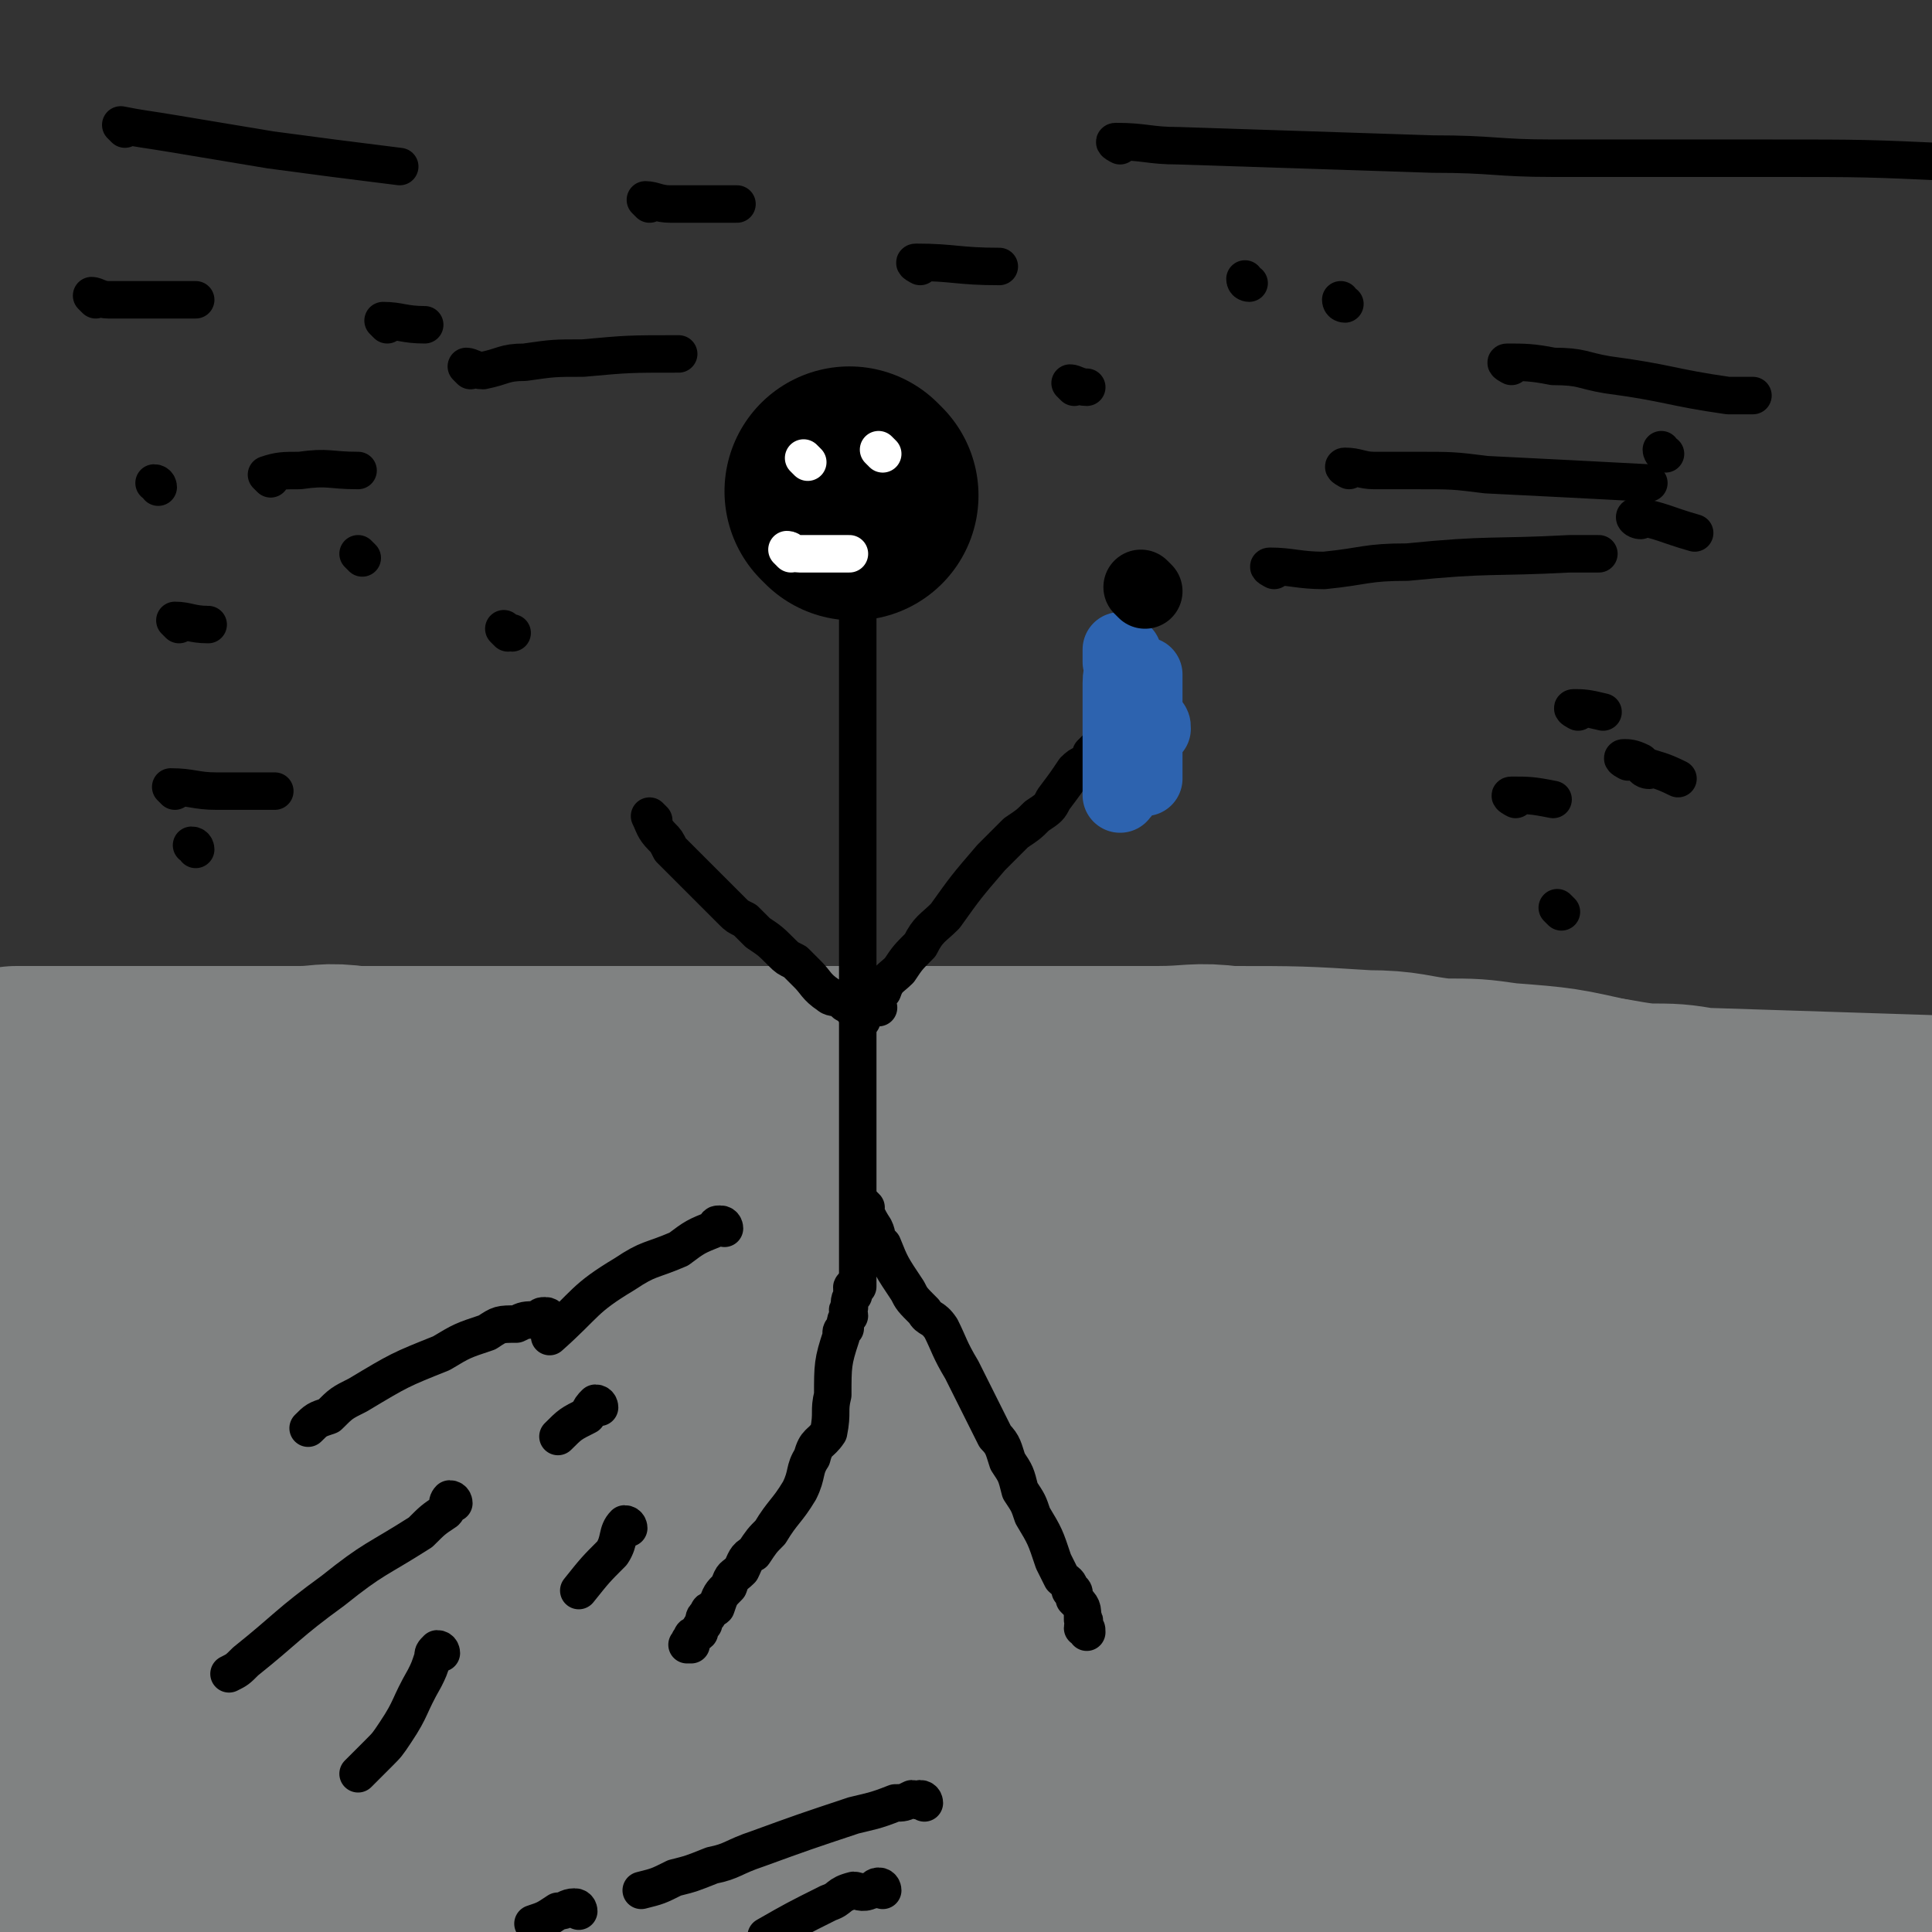
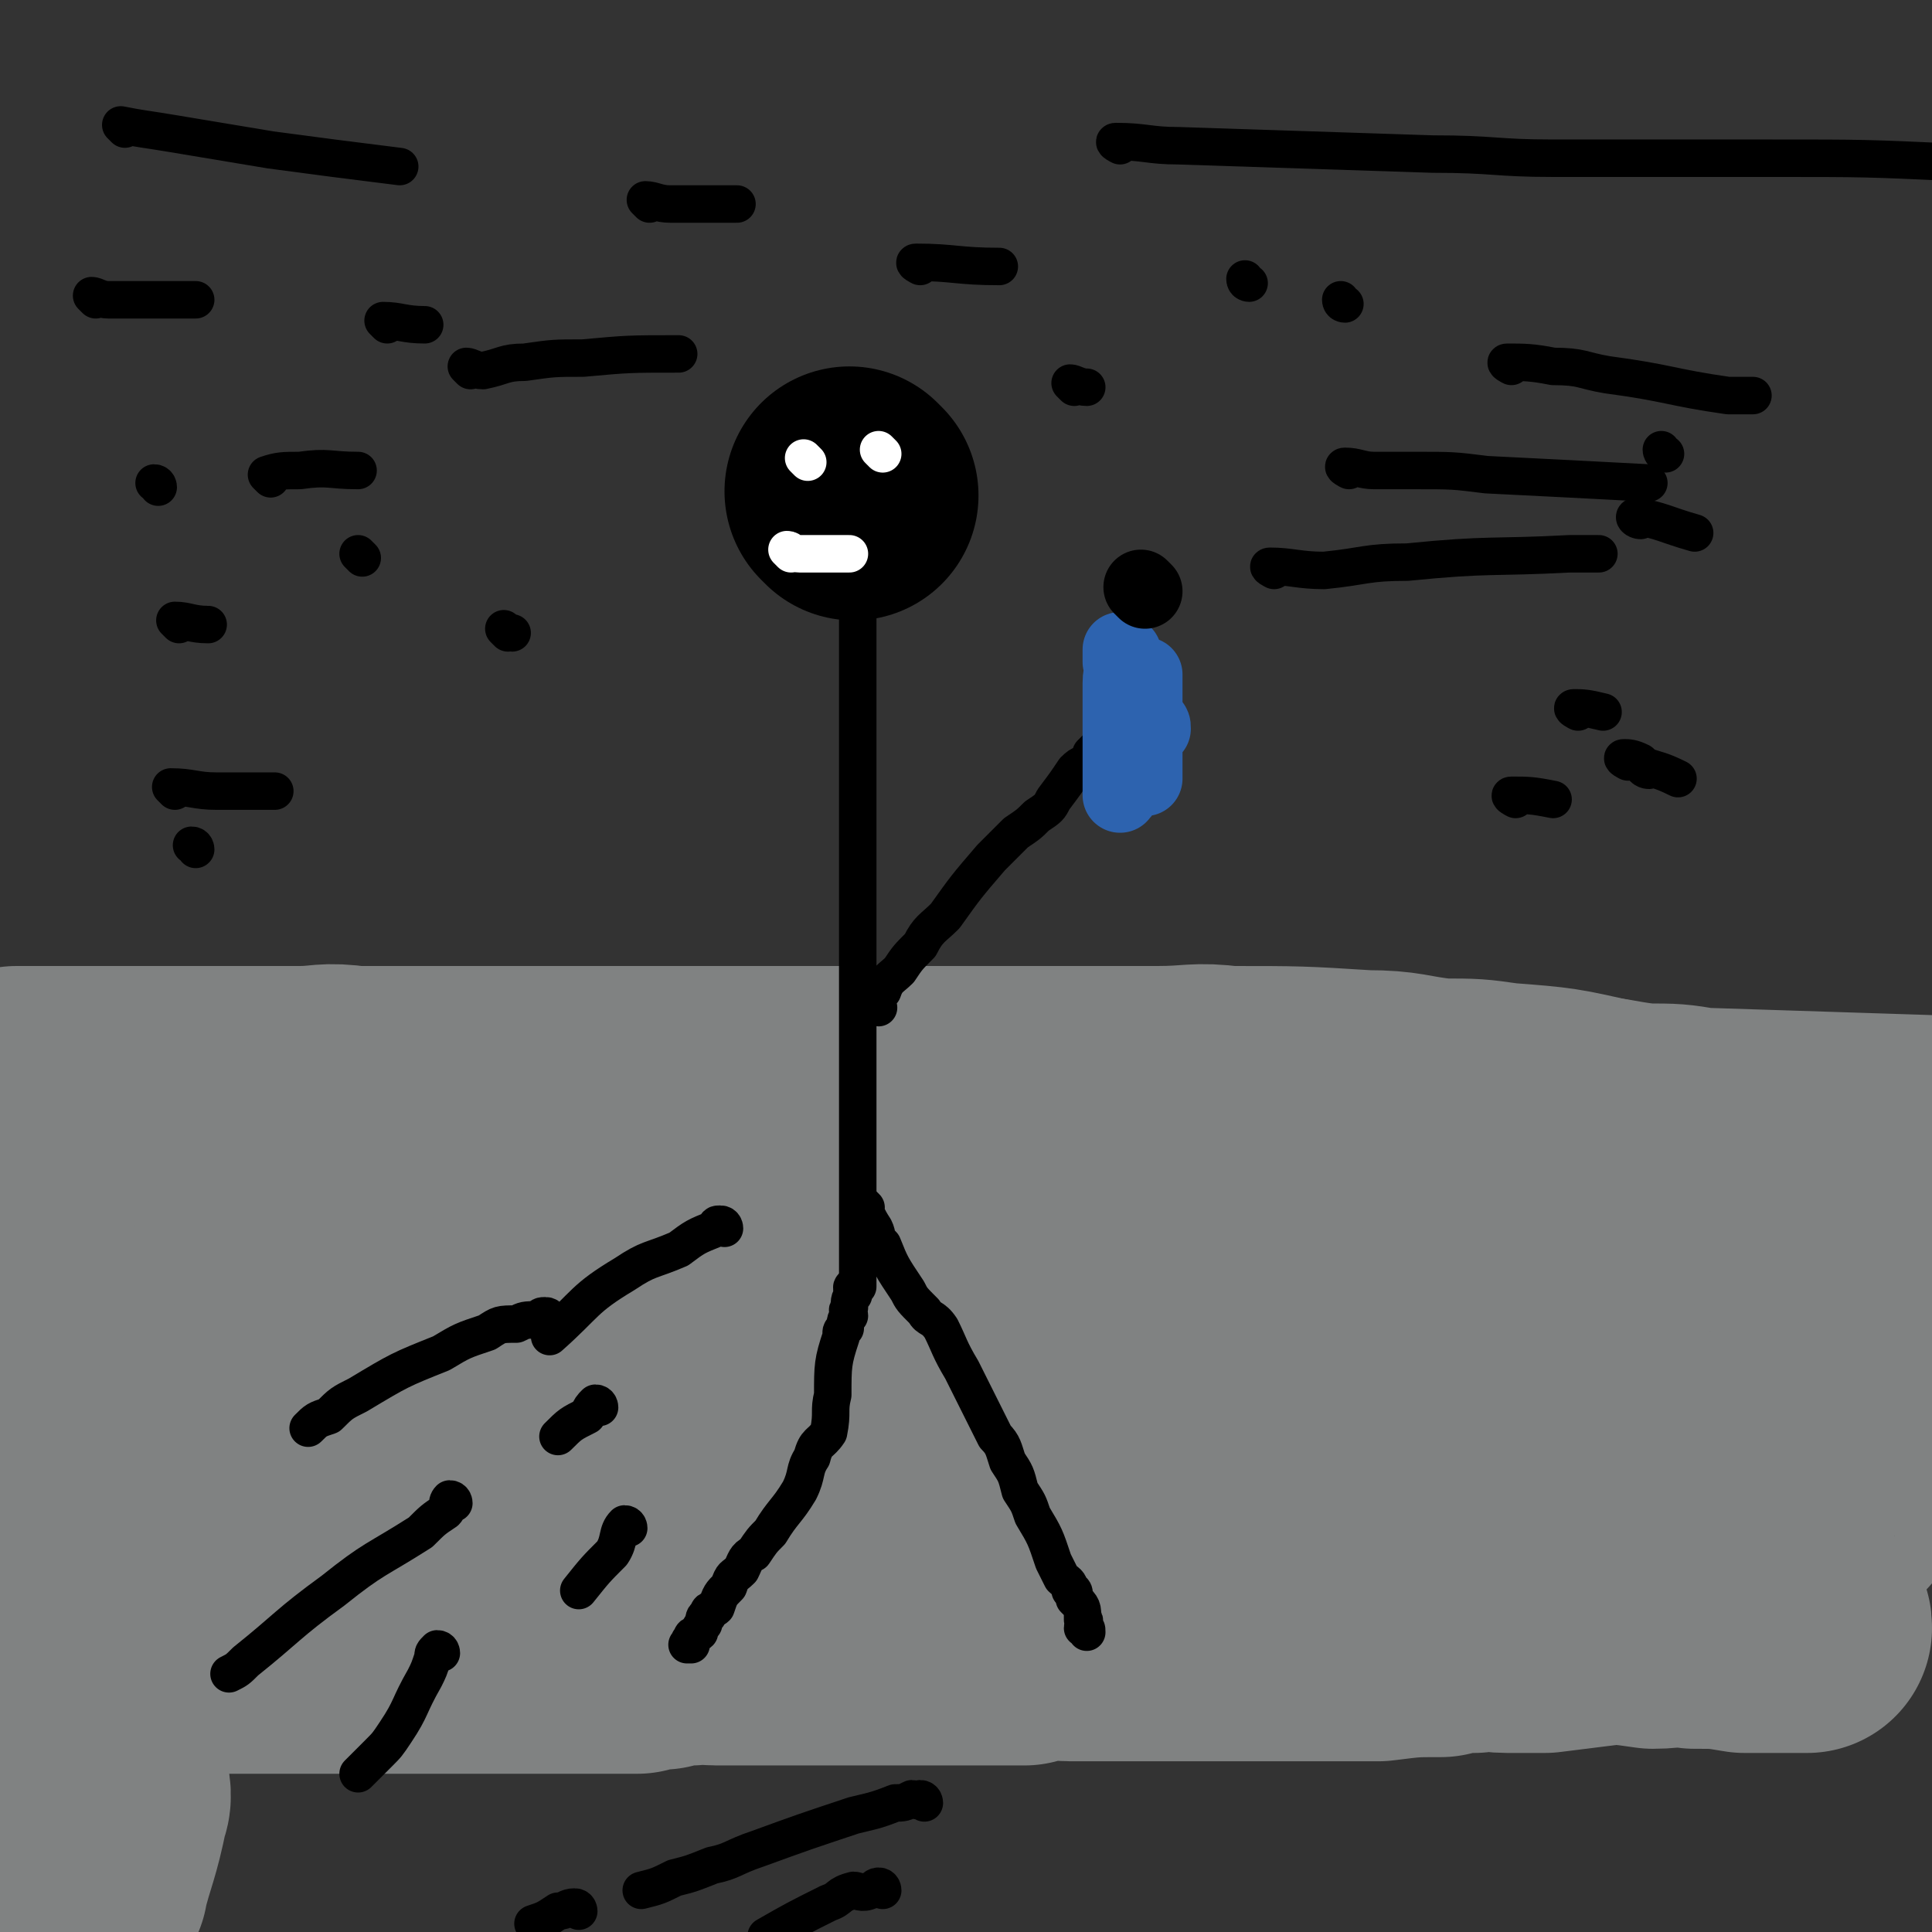
<svg xmlns="http://www.w3.org/2000/svg" viewBox="0 0 464 464" version="1.1">
  <rect x="0" y="0" width="464" height="464" fill="#333333" stroke="none" />
  <g fill="none" stroke="#808282" stroke-width="60" stroke-linecap="round" stroke-linejoin="round">
    <path d="M30,396c0,0 -1,-1 -1,-1 1,0 1,0 2,1 1,0 1,0 2,0 2,0 2,0 5,0 6,0 6,0 12,0 3,0 3,0 6,0 3,0 3,0 6,0 5,0 5,0 11,0 2,0 2,0 5,0 2,0 2,0 4,0 2,0 2,0 4,0 3,0 3,0 7,0 2,0 2,0 4,0 2,0 2,0 4,0 2,0 2,0 4,0 3,0 3,0 7,0 2,0 2,0 4,0 1,0 1,0 3,0 1,0 1,0 3,0 3,0 3,0 7,0 2,0 2,0 4,0 2,0 2,0 4,0 2,0 2,0 5,0 5,0 5,0 11,0 3,-1 3,-1 6,-1 3,-1 3,-1 7,-1 3,-1 3,0 6,0 6,0 6,0 12,0 3,0 3,0 6,0 3,0 3,0 6,0 3,0 3,0 7,0 6,0 6,0 12,0 3,0 3,0 6,0 3,0 3,0 6,0 2,0 2,0 5,0 4,0 4,0 9,0 3,0 3,0 5,0 3,-1 3,-1 5,-1 3,-1 3,0 6,0 6,0 6,0 11,0 3,0 3,0 5,0 3,0 3,0 5,0 2,0 2,0 4,0 5,0 5,0 9,0 3,0 3,0 5,0 2,0 2,0 4,0 3,0 3,0 5,0 6,0 6,0 12,0 4,0 4,0 7,0 4,0 4,0 7,0 8,-1 8,-1 15,-1 4,-1 4,-1 8,-1 4,-1 4,0 8,0 5,0 5,0 9,0 8,-1 8,-1 16,-2 4,-1 4,-1 7,-1 3,-1 3,0 6,0 3,-1 3,-1 6,-1 5,-1 5,-1 9,-1 2,-1 2,0 3,0 2,0 2,0 3,0 1,0 1,0 2,0 2,0 2,0 3,0 1,0 1,0 1,0 1,0 1,0 1,0 0,-1 0,-1 0,-1 -4,-6 -4,-6 -9,-10 -3,-4 -3,-4 -6,-6 -3,-4 -3,-4 -7,-6 -4,-3 -4,-3 -8,-5 -11,-7 -11,-7 -22,-12 -6,-3 -6,-3 -13,-5 -7,-3 -7,-2 -15,-4 -8,-2 -8,-3 -16,-4 -16,-4 -16,-4 -32,-6 -9,-2 -9,-1 -18,-2 -9,-1 -9,-1 -18,-2 -10,-1 -10,-2 -21,-2 -18,-2 -18,-2 -36,-2 -10,-1 -10,0 -20,0 -9,0 -9,0 -18,0 -9,0 -9,0 -17,0 -20,0 -20,0 -39,0 -9,0 -9,0 -17,0 -9,0 -9,0 -17,0 -8,0 -8,0 -16,0 -12,0 -12,0 -23,0 -4,0 -4,0 -8,0 -3,0 -3,0 -6,0 -2,0 -2,0 -4,0 -3,0 -3,0 -6,0 -2,0 -2,0 -3,0 -1,0 -1,0 -2,0 -1,0 -1,0 -1,0 -1,0 -1,0 -2,0 -1,0 -1,0 -1,0 -1,0 -1,0 -1,0 1,-1 1,-2 3,-2 10,-5 10,-5 21,-8 11,-4 11,-3 22,-5 12,-3 12,-3 24,-5 15,-3 15,-4 31,-6 33,-5 33,-5 67,-8 17,-2 17,-2 35,-3 16,-2 16,-2 31,-2 16,-1 16,-1 31,-1 26,-1 26,-2 52,-2 11,-1 11,0 21,0 9,0 9,-1 18,0 9,0 9,-1 17,1 13,1 13,1 25,5 5,1 5,2 9,4 3,1 3,1 6,3 3,1 3,1 5,3 4,2 4,1 7,4 1,0 1,1 2,2 1,0 1,0 2,1 1,0 1,1 2,2 0,0 1,0 1,0 1,0 1,0 1,0 0,-1 0,-1 -1,-1 -1,-2 -1,-2 -3,-3 -4,-3 -4,-3 -9,-5 -14,-6 -14,-7 -29,-11 -9,-3 -9,-3 -18,-4 -11,-3 -11,-3 -22,-4 -11,-2 -11,-1 -23,-2 -24,-3 -24,-3 -48,-5 -11,-1 -11,-1 -22,-1 -13,-1 -13,-1 -26,-1 -10,-1 -10,0 -21,0 -23,0 -23,0 -45,0 -10,0 -10,0 -20,0 -10,-1 -10,-2 -20,-2 -9,-1 -9,0 -18,0 -15,-1 -15,-1 -29,-1 -7,-1 -7,0 -13,0 -6,0 -6,0 -11,0 -6,0 -6,0 -12,0 -8,0 -8,0 -16,0 -3,0 -3,0 -5,0 -3,0 -3,0 -5,0 -2,0 -2,0 -4,0 -3,0 -3,0 -5,0 -1,0 -1,0 -2,0 -1,0 -1,0 -2,0 -1,0 -1,0 -1,0 -1,0 -1,0 -2,0 -1,0 -1,0 -1,0 -1,0 -1,0 -1,0 -1,0 -1,0 -1,0 0,0 0,0 1,0 1,0 1,0 2,0 3,0 3,0 6,0 5,0 5,0 10,0 13,0 13,0 26,0 9,0 9,0 18,0 8,0 8,0 16,0 8,0 8,0 16,0 15,0 15,0 30,0 6,0 6,0 13,0 5,0 5,0 11,0 5,0 5,0 10,0 11,0 11,0 23,0 5,0 5,0 11,0 5,0 5,0 11,0 6,0 6,0 12,0 13,0 13,0 27,0 7,0 7,0 14,0 9,0 9,0 17,0 9,0 9,-1 17,0 17,0 17,0 33,1 9,0 9,1 18,2 8,0 8,0 15,1 13,1 13,1 26,4 6,1 6,1 11,3 5,1 5,1 9,3 4,1 4,2 7,4 3,1 3,1 6,3 4,2 4,2 8,5 2,1 2,2 4,4 2,1 2,1 3,3 2,2 2,2 4,4 1,0 1,0 2,1 1,0 0,0 1,1 0,0 1,0 1,0 0,-1 0,-2 -1,-2 -1,-2 -1,-2 -3,-3 -9,-6 -9,-6 -18,-10 -6,-3 -6,-2 -13,-3 -7,-2 -7,-3 -15,-4 -8,-2 -8,-2 -16,-2 -17,-2 -17,-1 -34,-2 -7,-1 -7,-1 -15,-1 -8,-1 -8,0 -16,0 -8,0 -8,0 -16,0 -14,0 -14,0 -29,0 -5,0 -5,0 -11,0 -5,0 -5,0 -11,0 -4,0 -4,0 -8,0 -5,0 -5,0 -10,0 -2,0 -2,0 -4,0 -2,0 -2,0 -3,0 -2,0 -2,0 -3,0 -1,0 -3,0 -2,0 0,0 1,-1 3,0 3,0 3,1 7,2 6,0 7,-1 13,0 20,0 21,-1 40,1 12,0 12,1 24,3 13,1 13,1 26,3 11,1 11,0 22,3 19,4 20,4 38,11 8,3 8,4 15,9 6,3 6,2 11,6 5,2 5,3 9,6 5,3 5,3 10,7 2,1 2,0 3,2 1,0 1,0 1,1 1,0 1,1 1,1 1,0 1,-1 1,-1 -2,-3 -3,-3 -6,-5 -6,-5 -5,-5 -12,-8 -9,-5 -10,-5 -20,-8 -25,-7 -25,-7 -51,-12 -16,-3 -16,-3 -32,-4 -14,-2 -14,-2 -29,-3 -17,-2 -17,-3 -35,-2 -39,0 -39,0 -78,4 -20,1 -20,3 -39,7 -13,2 -13,2 -26,5 -22,3 -22,3 -44,7 -25,4 -25,4 -50,8 " />
    <path d="M81,273c0,0 0,-1 -1,-1 -1,1 0,1 -1,3 -2,2 -3,2 -4,5 -6,10 -7,10 -12,21 -4,7 -4,7 -7,15 -3,7 -3,7 -6,15 -3,6 -3,6 -6,12 -5,10 -5,9 -10,20 -3,5 -3,5 -5,12 -2,5 -3,5 -4,11 -2,5 -1,5 -2,11 -1,11 -1,11 -2,21 -1,5 -1,5 -1,10 0,4 0,4 0,7 0,3 0,3 0,5 0,4 0,4 0,7 0,1 0,1 0,2 0,1 0,1 0,2 0,1 0,2 0,1 2,-8 3,-9 5,-19 1,-2 0,-3 0,-6 0,-7 0,-7 0,-14 " />
    <path d="M117,380c0,0 -1,0 -1,-1 0,-1 1,-1 2,-1 1,-1 1,-1 3,-1 2,-2 2,-2 5,-3 6,-3 6,-3 12,-4 17,-4 17,-3 35,-5 10,-2 10,-1 20,-2 10,-1 10,-2 21,-2 9,-1 9,-1 18,-1 12,-1 12,-2 24,-2 4,-1 4,0 8,0 4,0 4,0 7,0 3,0 4,0 5,0 1,0 -1,0 -2,0 -5,-1 -5,-2 -10,-2 -7,-1 -7,-1 -14,-1 -20,-3 -19,-4 -39,-5 -13,-2 -13,-1 -25,-1 -12,-1 -12,-2 -23,-1 -14,0 -14,0 -28,2 -12,0 -12,1 -23,2 -22,2 -22,2 -44,4 -8,0 -8,0 -16,1 -6,0 -6,0 -12,1 -9,0 -9,0 -17,1 -3,0 -3,0 -5,0 -2,0 -2,0 -4,0 -2,0 -2,-1 -3,0 -3,0 -3,0 -5,1 0,0 0,0 1,1 1,0 1,0 3,0 6,0 6,0 12,0 22,-2 22,-2 44,-4 15,-2 15,-2 31,-4 15,-3 15,-4 30,-5 15,-2 15,-1 30,-2 23,-3 23,-4 46,-7 8,-2 8,-2 16,-3 6,-2 5,-2 12,-3 4,-1 4,-1 8,-1 6,-2 6,-2 11,-3 2,-1 3,-1 4,-1 2,-1 3,-1 2,-1 0,-1 -1,0 -3,0 -4,0 -4,0 -8,0 -8,-1 -8,-2 -16,-2 -9,-1 -9,-1 -18,-1 -13,-1 -13,-2 -25,-1 -25,0 -25,0 -50,3 -11,0 -11,1 -21,3 -10,1 -10,1 -19,3 -7,1 -7,2 -14,4 -10,2 -10,1 -19,3 -3,0 -3,0 -5,1 -2,0 -2,0 -4,1 -2,0 -4,1 -4,2 0,1 2,1 5,2 7,1 7,1 15,3 10,1 10,1 20,3 16,2 16,2 33,5 42,6 42,6 84,13 24,3 24,3 49,7 23,2 23,2 45,5 32,3 32,2 63,6 10,0 10,1 19,2 7,0 7,0 14,1 5,0 5,-1 10,0 6,0 6,0 12,1 2,0 2,0 4,0 2,0 2,0 3,0 1,0 1,0 2,0 2,0 2,0 4,0 1,0 1,0 1,0 1,0 1,0 1,0 0,-1 0,-1 -1,-1 -10,-9 -10,-9 -21,-16 -8,-6 -9,-6 -18,-10 -9,-5 -9,-4 -18,-7 -10,-4 -10,-4 -21,-7 -18,-6 -18,-6 -37,-10 -7,-2 -7,-1 -14,-2 -5,-1 -5,-2 -11,-2 -5,-1 -5,0 -10,0 -6,-1 -6,-1 -13,-1 -2,-1 -2,0 -4,0 -1,0 -1,0 -3,0 -1,0 -2,0 -2,0 3,0 5,-1 9,0 12,1 12,1 23,3 18,2 18,3 35,6 11,1 11,1 21,3 46,6 46,7 92,14 " />
-     <path d="M452,394c-1,0 -1,0 -1,-1 -1,-1 0,-1 -1,-1 -1,-1 -1,-1 -2,-1 -2,-1 -2,-3 -4,-2 -3,0 -4,0 -6,3 -5,4 -5,5 -9,10 -4,6 -5,5 -8,11 -6,12 -4,13 -9,25 -1,5 -1,5 -3,9 -1,4 -2,4 -2,7 0,4 0,5 1,8 1,2 1,2 2,2 1,1 2,1 3,0 2,0 2,1 4,-1 5,-3 5,-3 9,-8 2,-2 2,-2 4,-5 2,-2 2,-2 3,-5 1,-1 1,-1 1,-2 3,-6 3,-6 5,-12 1,-1 1,-1 1,-3 1,-3 1,-3 2,-6 0,-1 1,0 1,-2 1,-2 1,-2 2,-6 0,0 0,0 0,-1 0,-1 1,-1 1,-2 0,0 0,0 0,0 0,4 0,4 0,7 0,2 0,2 0,4 0,5 0,5 0,10 0,7 1,7 1,13 0,3 0,3 0,5 0,2 1,2 1,4 0,2 0,2 0,3 0,2 0,3 1,3 1,1 1,0 2,-2 1,0 1,-1 1,-2 1,-1 1,-1 1,-3 1,-1 1,-1 1,-3 0,-1 0,-1 0,-2 0,-2 0,-2 -1,-4 -1,-1 -1,-2 -2,-3 -4,-3 -4,-3 -9,-5 -4,-1 -4,0 -9,-1 -8,-1 -8,-1 -17,-2 -9,0 -9,0 -18,-1 -24,0 -24,0 -48,0 -13,1 -13,0 -26,1 -13,1 -13,2 -27,3 -12,2 -12,3 -25,4 -22,3 -22,3 -44,5 -9,1 -9,1 -18,2 -7,1 -7,2 -14,2 -6,1 -6,1 -12,1 -8,1 -8,1 -15,1 -3,1 -3,0 -5,0 -2,0 -2,0 -4,0 -1,0 -2,0 -2,0 0,0 1,0 2,0 6,1 6,1 12,2 11,3 11,4 23,5 12,2 13,1 26,2 30,4 30,4 60,7 12,2 12,2 24,3 10,1 10,1 19,1 7,1 7,1 14,1 9,1 9,1 18,1 3,1 3,1 5,1 2,1 2,0 4,0 2,0 3,0 3,0 0,0 -1,0 -2,0 -4,0 -4,0 -8,0 -8,0 -8,1 -17,0 -24,-1 -24,-2 -49,-4 -16,-1 -16,0 -33,-1 -15,0 -15,0 -29,0 -17,0 -17,0 -33,0 -29,0 -29,0 -57,0 -12,0 -12,0 -23,0 -10,0 -10,1 -20,0 -9,0 -9,0 -17,-2 -15,-1 -15,-1 -29,-4 -5,0 -5,-1 -10,-2 -3,0 -3,0 -6,-1 -3,0 -3,0 -5,-1 -3,0 -3,0 -5,0 -1,0 -1,0 -1,0 0,0 0,1 1,0 4,0 4,-1 8,-2 18,-2 18,-2 37,-4 16,-1 16,0 32,-1 18,0 18,0 36,-1 19,0 19,0 39,-1 36,0 36,0 72,-1 16,0 16,1 31,0 13,0 13,-1 26,-3 10,-1 10,0 19,-2 12,-1 12,-1 24,-3 4,0 4,1 7,0 3,0 3,0 5,-1 2,0 3,1 3,0 0,0 0,-2 -2,-3 -6,-2 -7,-2 -14,-4 -8,-1 -8,-1 -17,-2 -12,0 -12,0 -24,-1 -27,0 -27,0 -54,0 -13,1 -13,1 -25,1 -14,1 -14,0 -28,0 -12,1 -12,1 -23,1 -22,1 -22,0 -44,0 -9,0 -9,0 -18,0 -7,0 -7,0 -14,0 -6,0 -6,0 -11,0 -7,0 -7,0 -13,0 -2,0 -2,0 -4,0 -1,0 -2,0 -1,0 5,0 6,0 13,0 " />
    <path d="M344,269c0,0 -2,-1 -1,-1 1,0 2,1 3,1 9,0 9,0 18,0 7,0 7,-1 13,0 9,0 9,1 18,2 7,0 7,0 13,1 31,1 31,1 62,2 " />
    <path d="M347,272c0,0 -2,-1 -1,-1 8,0 9,-1 18,1 10,1 10,3 19,6 6,1 6,1 12,3 12,2 12,2 23,4 24,4 24,4 47,8 " />
  </g>
  <g fill="none" stroke="#000000" stroke-width="9" stroke-linecap="round" stroke-linejoin="round">
    <path d="M206,133c0,0 -1,-1 -1,-1 0,2 0,3 1,6 0,1 0,1 0,2 0,2 0,2 0,5 0,1 0,1 0,2 0,3 0,3 0,7 0,1 0,1 0,2 0,3 0,3 0,7 0,1 0,1 0,3 0,5 0,5 0,10 0,3 0,3 0,7 0,2 0,2 0,5 0,2 0,2 0,5 0,4 0,4 0,9 0,2 0,2 0,5 0,2 0,2 0,4 0,2 0,2 0,4 0,2 0,2 0,5 0,1 0,1 0,3 0,1 0,1 0,2 0,1 0,1 0,3 0,2 0,2 0,4 0,1 0,1 0,2 0,1 0,1 0,2 0,1 0,1 0,2 0,2 0,2 0,4 0,1 0,1 0,2 0,1 0,1 0,2 0,1 0,1 0,2 0,1 0,1 0,3 0,0 0,0 0,1 0,1 0,1 0,2 0,1 0,1 0,2 0,1 0,1 0,2 0,0 0,0 0,1 0,0 0,0 0,1 0,0 0,0 0,1 0,1 0,1 0,2 0,1 0,1 0,2 0,0 0,0 0,1 0,1 0,1 0,2 0,1 0,1 0,2 0,1 0,1 0,2 0,0 0,0 0,1 0,1 0,1 0,2 0,1 0,1 0,2 0,0 0,0 0,1 0,0 0,0 0,1 0,1 0,1 0,2 0,1 0,1 0,2 0,0 0,0 0,1 0,0 0,0 0,1 0,0 0,0 0,1 0,1 0,1 0,2 0,0 0,0 0,1 0,0 0,0 0,1 0,0 0,0 0,1 0,1 0,1 0,2 0,0 0,0 0,1 0,0 0,0 0,1 0,0 0,0 0,1 0,1 0,1 0,2 0,0 0,0 0,1 0,0 0,0 0,1 0,0 0,0 0,1 0,0 0,0 0,1 0,0 0,0 0,1 0,0 0,0 0,1 0,0 0,0 0,1 0,0 0,0 0,1 0,0 0,0 0,1 0,0 0,0 0,1 0,0 0,0 0,1 -1,0 -1,-1 -1,0 -1,0 0,1 0,2 -1,1 -1,1 -1,3 -1,1 0,1 0,2 -1,1 -1,1 -1,3 -1,1 -1,0 -1,2 -2,6 -2,7 -2,14 -1,4 0,4 -1,9 -2,3 -3,2 -4,6 -2,3 -1,4 -3,8 -3,5 -4,5 -7,10 -2,2 -2,2 -4,5 -2,1 -2,2 -3,4 -2,2 -2,1 -3,4 -2,2 -2,2 -3,5 -1,1 -2,0 -2,2 -1,0 -1,1 -1,2 -1,1 -1,1 -1,2 -1,1 -2,0 -2,2 -1,0 0,0 0,1 -1,0 -1,0 -1,0 " />
    <path d="M208,290c0,0 -1,-1 -1,-1 1,2 1,3 3,6 1,2 0,2 2,4 2,5 2,5 6,11 1,2 1,2 4,5 1,2 2,1 4,4 2,4 2,5 5,10 4,8 4,8 8,16 2,2 2,3 3,6 2,3 2,3 3,7 2,3 2,3 3,6 3,5 3,5 5,11 1,2 1,2 2,4 1,1 2,1 2,3 1,0 1,0 1,2 2,2 2,2 2,5 1,0 0,1 0,2 1,0 1,0 1,1 " />
    <path d="M211,242c0,0 -1,0 -1,-1 0,-1 1,-2 2,-3 1,-3 2,-3 4,-5 2,-3 2,-3 5,-6 2,-4 3,-4 6,-7 5,-7 5,-7 11,-14 3,-3 3,-3 6,-6 3,-2 3,-2 5,-4 3,-2 3,-2 4,-4 3,-4 3,-4 5,-7 2,-2 2,-1 3,-2 1,-1 1,-1 1,-2 1,-1 1,-1 2,-2 1,-1 1,-1 2,-2 1,-1 1,-1 1,-1 1,-1 0,-1 0,-1 1,-1 1,-1 1,-1 1,-1 1,-1 1,-1 " />
-     <path d="M157,197c0,0 -1,-1 -1,-1 1,2 1,3 3,5 1,1 1,1 2,3 1,1 1,1 3,3 1,1 1,1 3,3 3,3 3,3 6,6 1,1 1,1 3,3 1,1 1,1 3,2 1,1 1,1 3,3 3,2 3,2 6,5 1,1 1,1 3,2 1,1 1,1 3,3 2,2 2,3 5,5 1,1 2,0 4,2 2,1 2,2 4,4 " />
  </g>
  <g fill="none" stroke="#000000" stroke-width="60" stroke-linecap="round" stroke-linejoin="round">
    <path d="M205,119c0,0 -1,-1 -1,-1 " />
  </g>
  <g fill="none" stroke="#FFFFFF" stroke-width="9" stroke-linecap="round" stroke-linejoin="round">
    <path d="M194,111c0,0 -1,-1 -1,-1 " />
    <path d="M212,109c0,0 -1,-1 -1,-1 " />
    <path d="M190,133c0,0 -1,-1 -1,-1 1,0 1,1 3,1 1,0 1,0 2,0 2,0 2,0 4,0 1,0 1,0 2,0 1,0 1,0 2,0 1,0 1,0 2,0 " />
  </g>
  <g fill="none" stroke="#2D63AF" stroke-width="18" stroke-linecap="round" stroke-linejoin="round">
    <path d="M270,157c0,0 -1,-1 -1,-1 0,1 0,1 0,3 1,2 0,2 0,5 0,1 0,1 0,2 0,1 0,1 0,3 0,4 0,4 0,8 0,1 0,1 0,2 0,1 0,1 0,2 0,1 0,1 0,2 0,1 0,1 0,3 0,0 0,0 0,1 0,0 0,0 0,1 0,0 0,0 0,1 0,0 0,0 0,1 0,0 0,1 0,1 1,-1 1,-2 1,-4 1,-2 1,-2 1,-3 2,-3 2,-3 3,-6 1,-1 0,-1 0,-2 1,-1 1,-1 1,-2 1,-1 0,-1 0,-2 0,-2 0,-2 0,-4 0,-1 0,-1 0,-1 0,-1 0,-1 0,-2 0,-1 0,-1 0,-1 0,-1 0,-2 0,-2 0,0 0,0 0,1 0,0 0,0 0,1 0,3 0,3 0,7 0,1 0,1 0,3 0,0 0,0 0,1 0,1 0,1 0,2 0,1 0,1 0,3 0,0 0,0 0,1 0,0 0,0 0,1 0,0 0,0 0,1 0,1 0,1 0,2 0,0 0,0 0,1 0,0 0,1 0,1 0,0 0,-1 0,-1 0,-1 0,-1 0,-2 0,-1 0,-1 0,-1 0,-1 0,-1 0,-1 0,-1 0,-1 0,-1 0,-2 0,-2 0,-3 0,-1 0,-1 0,-1 0,-1 0,-1 0,-1 0,-1 0,-1 0,-1 0,-1 0,-1 0,-2 0,-1 0,-1 0,-1 1,0 1,1 1,2 1,0 1,0 1,1 " />
  </g>
  <g fill="none" stroke="#000000" stroke-width="18" stroke-linecap="round" stroke-linejoin="round">
    <path d="M275,142c0,0 -1,-1 -1,-1 " />
  </g>
  <g fill="none" stroke="#000000" stroke-width="9" stroke-linecap="round" stroke-linejoin="round">
    <path d="M132,317c0,0 0,-1 -1,-1 -1,0 -1,0 -2,1 -3,0 -3,0 -5,1 -4,0 -4,0 -7,2 -6,2 -6,2 -11,5 -10,4 -10,4 -20,10 -4,2 -4,2 -7,5 -3,1 -3,1 -5,3 " />
    <path d="M109,361c0,0 0,-1 -1,-1 -1,1 0,2 -1,3 -3,2 -3,2 -6,5 -11,7 -11,6 -21,14 -11,8 -11,9 -21,17 -2,2 -2,2 -4,3 " />
    <path d="M106,397c0,0 0,-1 -1,-1 -1,1 -1,1 -1,2 -1,3 -1,3 -2,5 -4,7 -3,7 -7,13 -2,3 -2,3 -4,5 -3,3 -3,3 -5,5 " />
    <path d="M139,459c0,0 0,-1 -1,-1 -2,0 -2,1 -4,1 -3,2 -3,2 -6,3 " />
    <path d="M212,454c0,0 0,-1 -1,-1 -1,0 -1,1 -2,1 -2,1 -3,0 -4,0 -4,1 -3,2 -6,3 -8,4 -8,4 -15,8 " />
    <path d="M222,433c0,0 0,-1 -1,-1 0,0 0,0 0,0 -1,1 -1,0 -2,0 -2,1 -2,1 -4,1 -5,2 -6,2 -10,3 -12,4 -12,4 -23,8 -6,2 -6,3 -11,4 -5,2 -5,2 -9,3 -4,2 -4,2 -8,3 " />
    <path d="M174,295c0,0 0,-1 -1,-1 -1,0 -1,0 -1,1 -5,2 -5,2 -9,5 -7,3 -7,2 -13,6 -10,6 -9,7 -18,15 " />
    <path d="M144,338c0,0 0,-1 -1,-1 -1,1 -1,1 -2,3 -4,2 -4,2 -7,5 " />
    <path d="M151,367c0,0 0,-1 -1,-1 -2,2 -1,4 -3,7 -4,4 -4,4 -8,9 " />
    <path d="M23,72c0,0 -1,-1 -1,-1 1,0 2,1 4,1 4,0 4,0 8,0 6,0 6,0 13,0 " />
    <path d="M38,117c0,0 0,-1 -1,-1 " />
    <path d="M43,150c0,0 -1,-1 -1,-1 3,0 4,1 8,1 " />
    <path d="M42,190c0,0 -1,-1 -1,-1 5,0 6,1 11,1 7,0 7,0 14,0 " />
    <path d="M47,204c0,0 0,-1 -1,-1 " />
    <path d="M87,134c0,0 -1,-1 -1,-1 " />
    <path d="M65,115c0,0 -1,-1 -1,-1 3,-1 4,-1 8,-1 7,-1 7,0 14,0 " />
    <path d="M93,78c0,0 -1,-1 -1,-1 4,0 5,1 10,1 " />
    <path d="M156,49c0,0 -1,-1 -1,-1 2,0 3,1 6,1 8,0 8,0 16,0 " />
    <path d="M221,64c0,0 -2,-1 -1,-1 9,0 10,1 20,1 " />
    <path d="M323,73c0,0 -1,0 -1,-1 " />
    <path d="M363,88c0,0 -2,-1 -1,-1 4,0 6,0 11,1 7,0 7,1 13,2 15,2 15,3 29,5 3,0 3,0 6,0 " />
    <path d="M400,109c-1,0 -1,-1 -1,-1 " />
    <path d="M300,68c0,0 -1,0 -1,-1 " />
    <path d="M379,171c0,0 -2,-1 -1,-1 2,0 3,0 7,1 " />
    <path d="M391,183c0,0 -2,-1 -1,-1 1,0 2,0 4,1 " />
    <path d="M364,192c0,0 -2,-1 -1,-1 4,0 5,0 10,1 " />
    <path d="M306,137c0,0 -2,-1 -1,-1 5,0 7,1 13,1 10,-1 10,-2 20,-2 20,-2 20,-1 39,-2 4,0 4,0 7,0 " />
    <path d="M324,113c0,0 -2,-1 -1,-1 3,0 4,1 7,1 5,0 5,0 10,0 9,0 9,0 17,1 20,1 20,1 39,2 " />
    <path d="M122,152c0,0 -1,-1 -1,-1 0,0 1,1 2,1 " />
-     <path d="M375,219c0,0 -1,-1 -1,-1 " />
    <path d="M396,185c-1,0 -2,-1 -1,-1 3,1 4,1 8,3 " />
    <path d="M394,125c-1,0 -2,-1 -1,-1 6,1 7,2 14,4 " />
    <path d="M258,93c0,0 -1,-1 -1,-1 1,0 2,1 4,1 " />
    <path d="M269,35c0,0 -2,-1 -1,-1 7,0 8,1 15,1 31,1 31,1 61,2 15,0 15,1 29,1 11,0 11,0 21,0 16,0 16,0 31,0 23,0 23,0 45,1 " />
    <path d="M113,89c0,0 -1,-1 -1,-1 1,0 2,1 4,1 5,-1 5,-2 10,-2 7,-1 7,-1 14,-1 11,-1 11,-1 23,-1 " />
    <path d="M30,31c0,0 -1,-1 -1,-1 5,1 6,1 12,2 12,2 12,2 24,4 15,2 15,2 31,4 " />
  </g>
</svg>